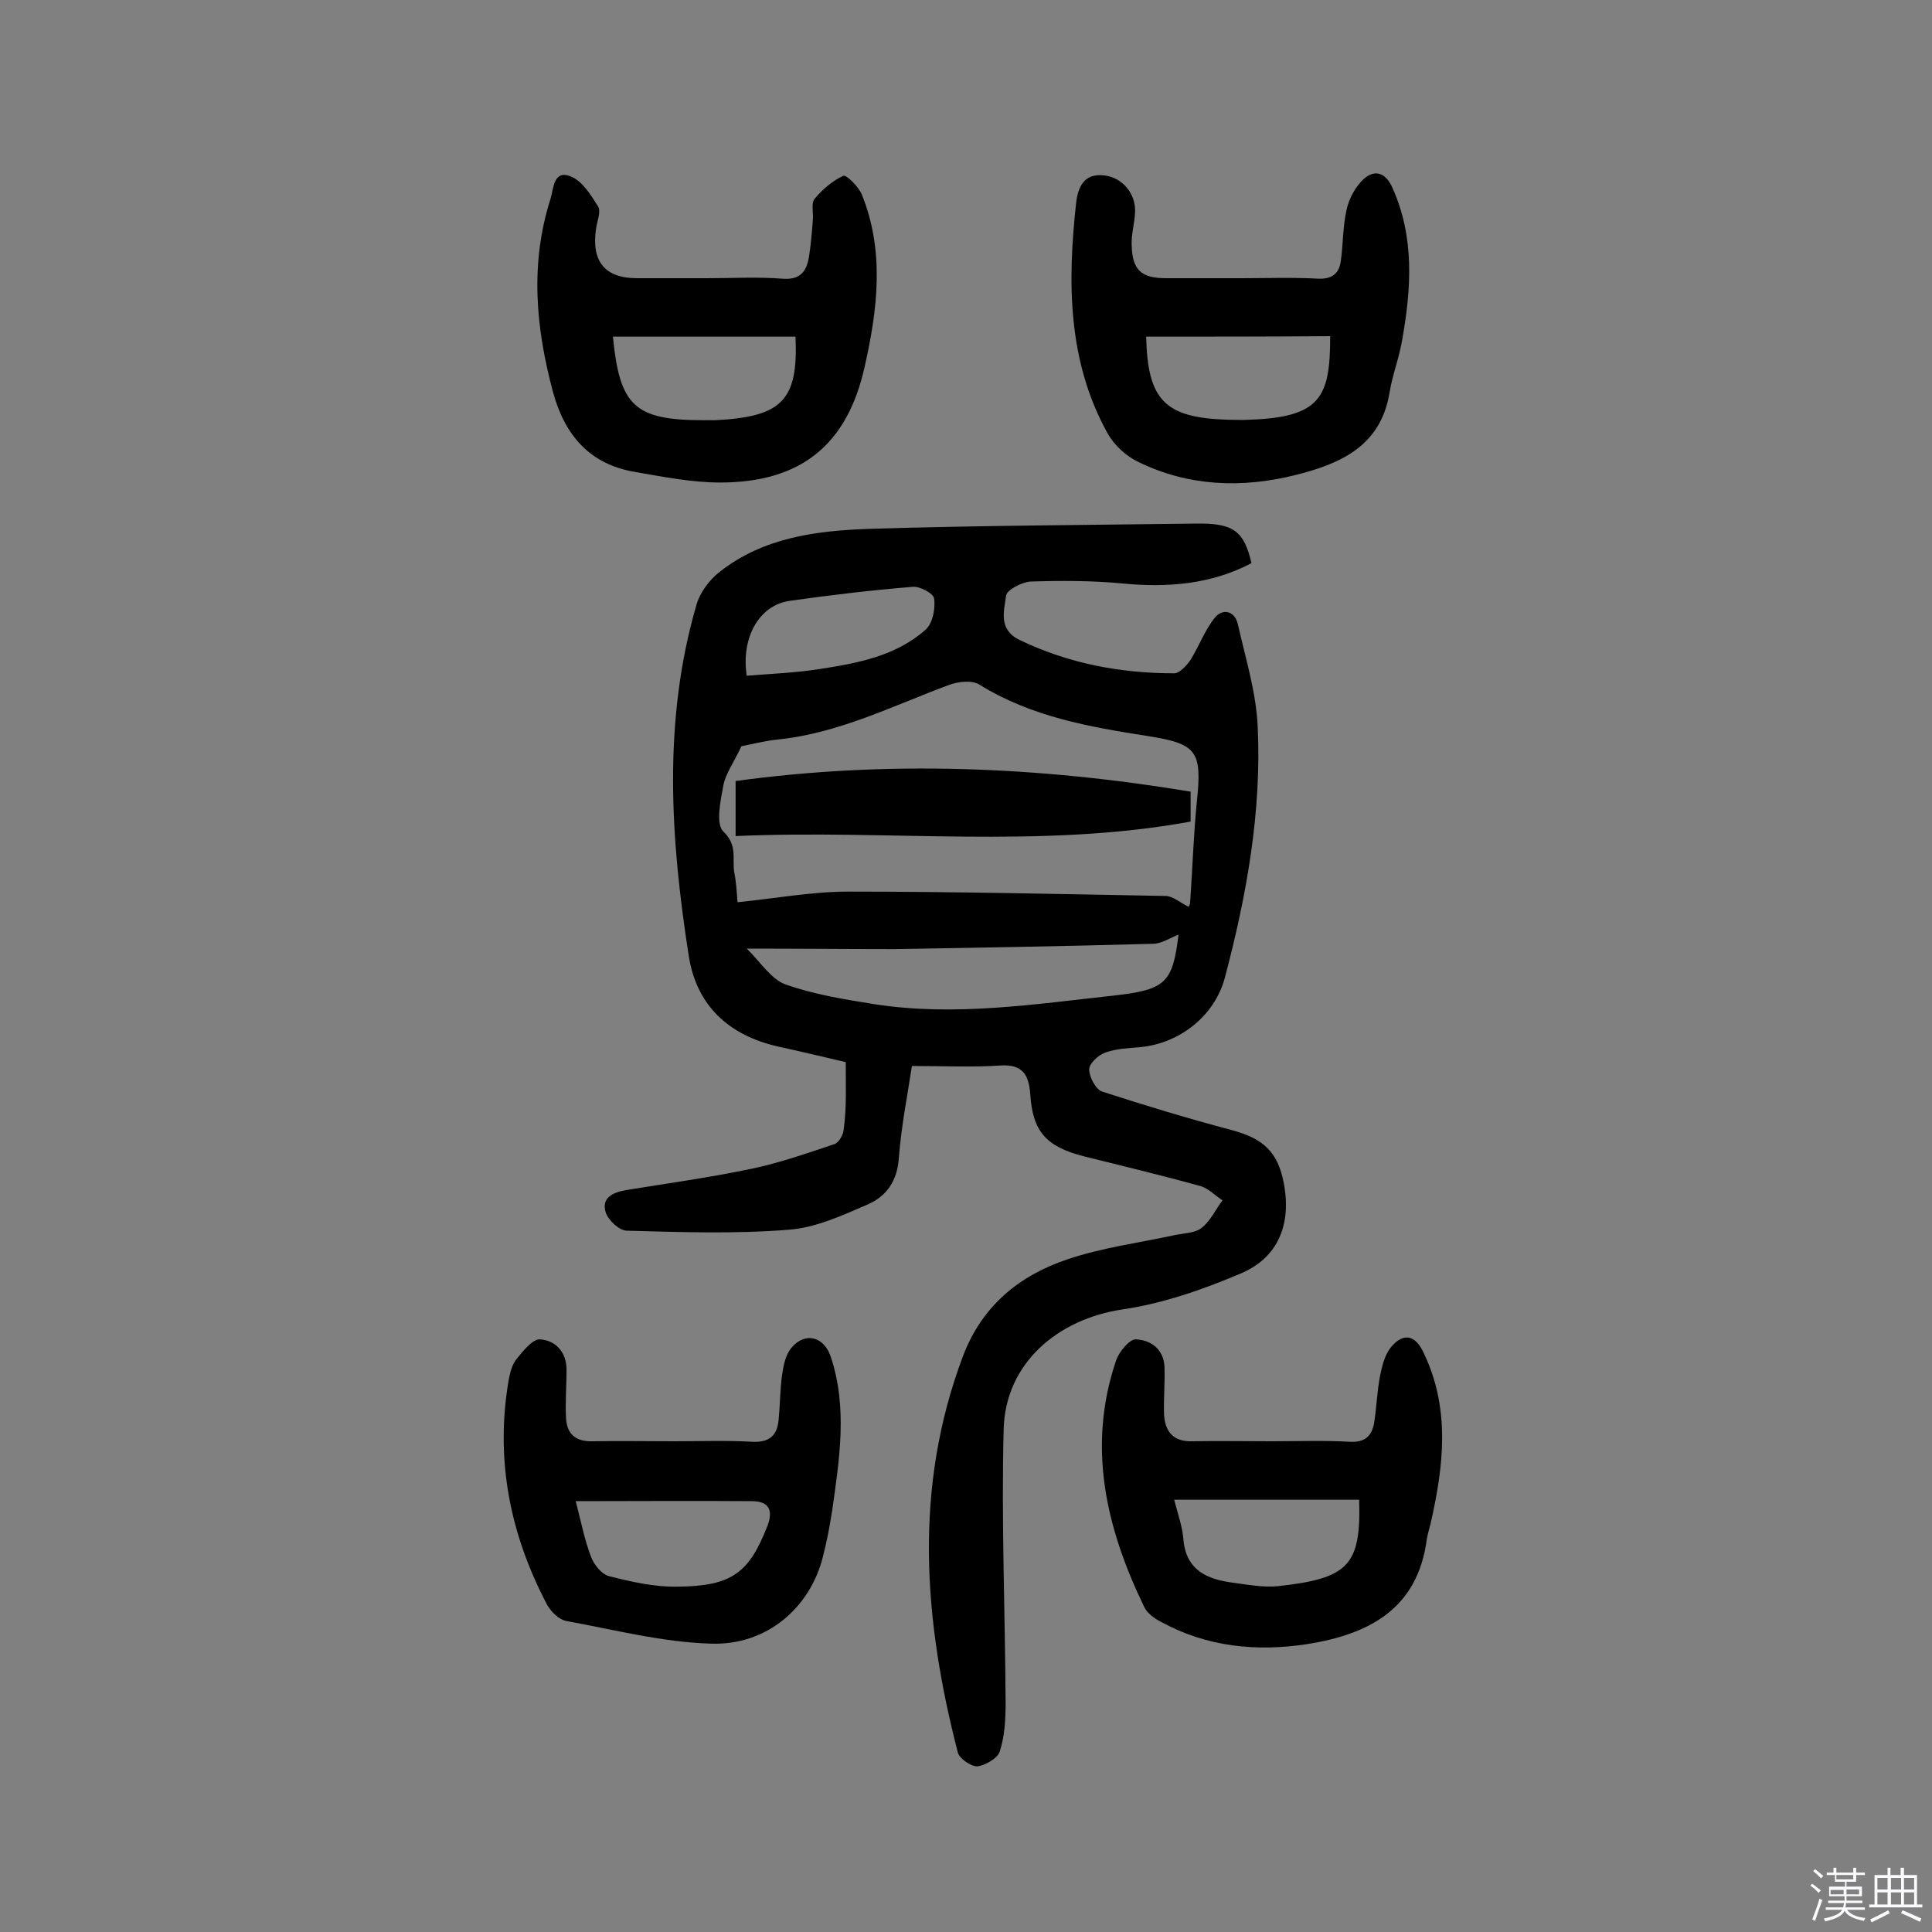
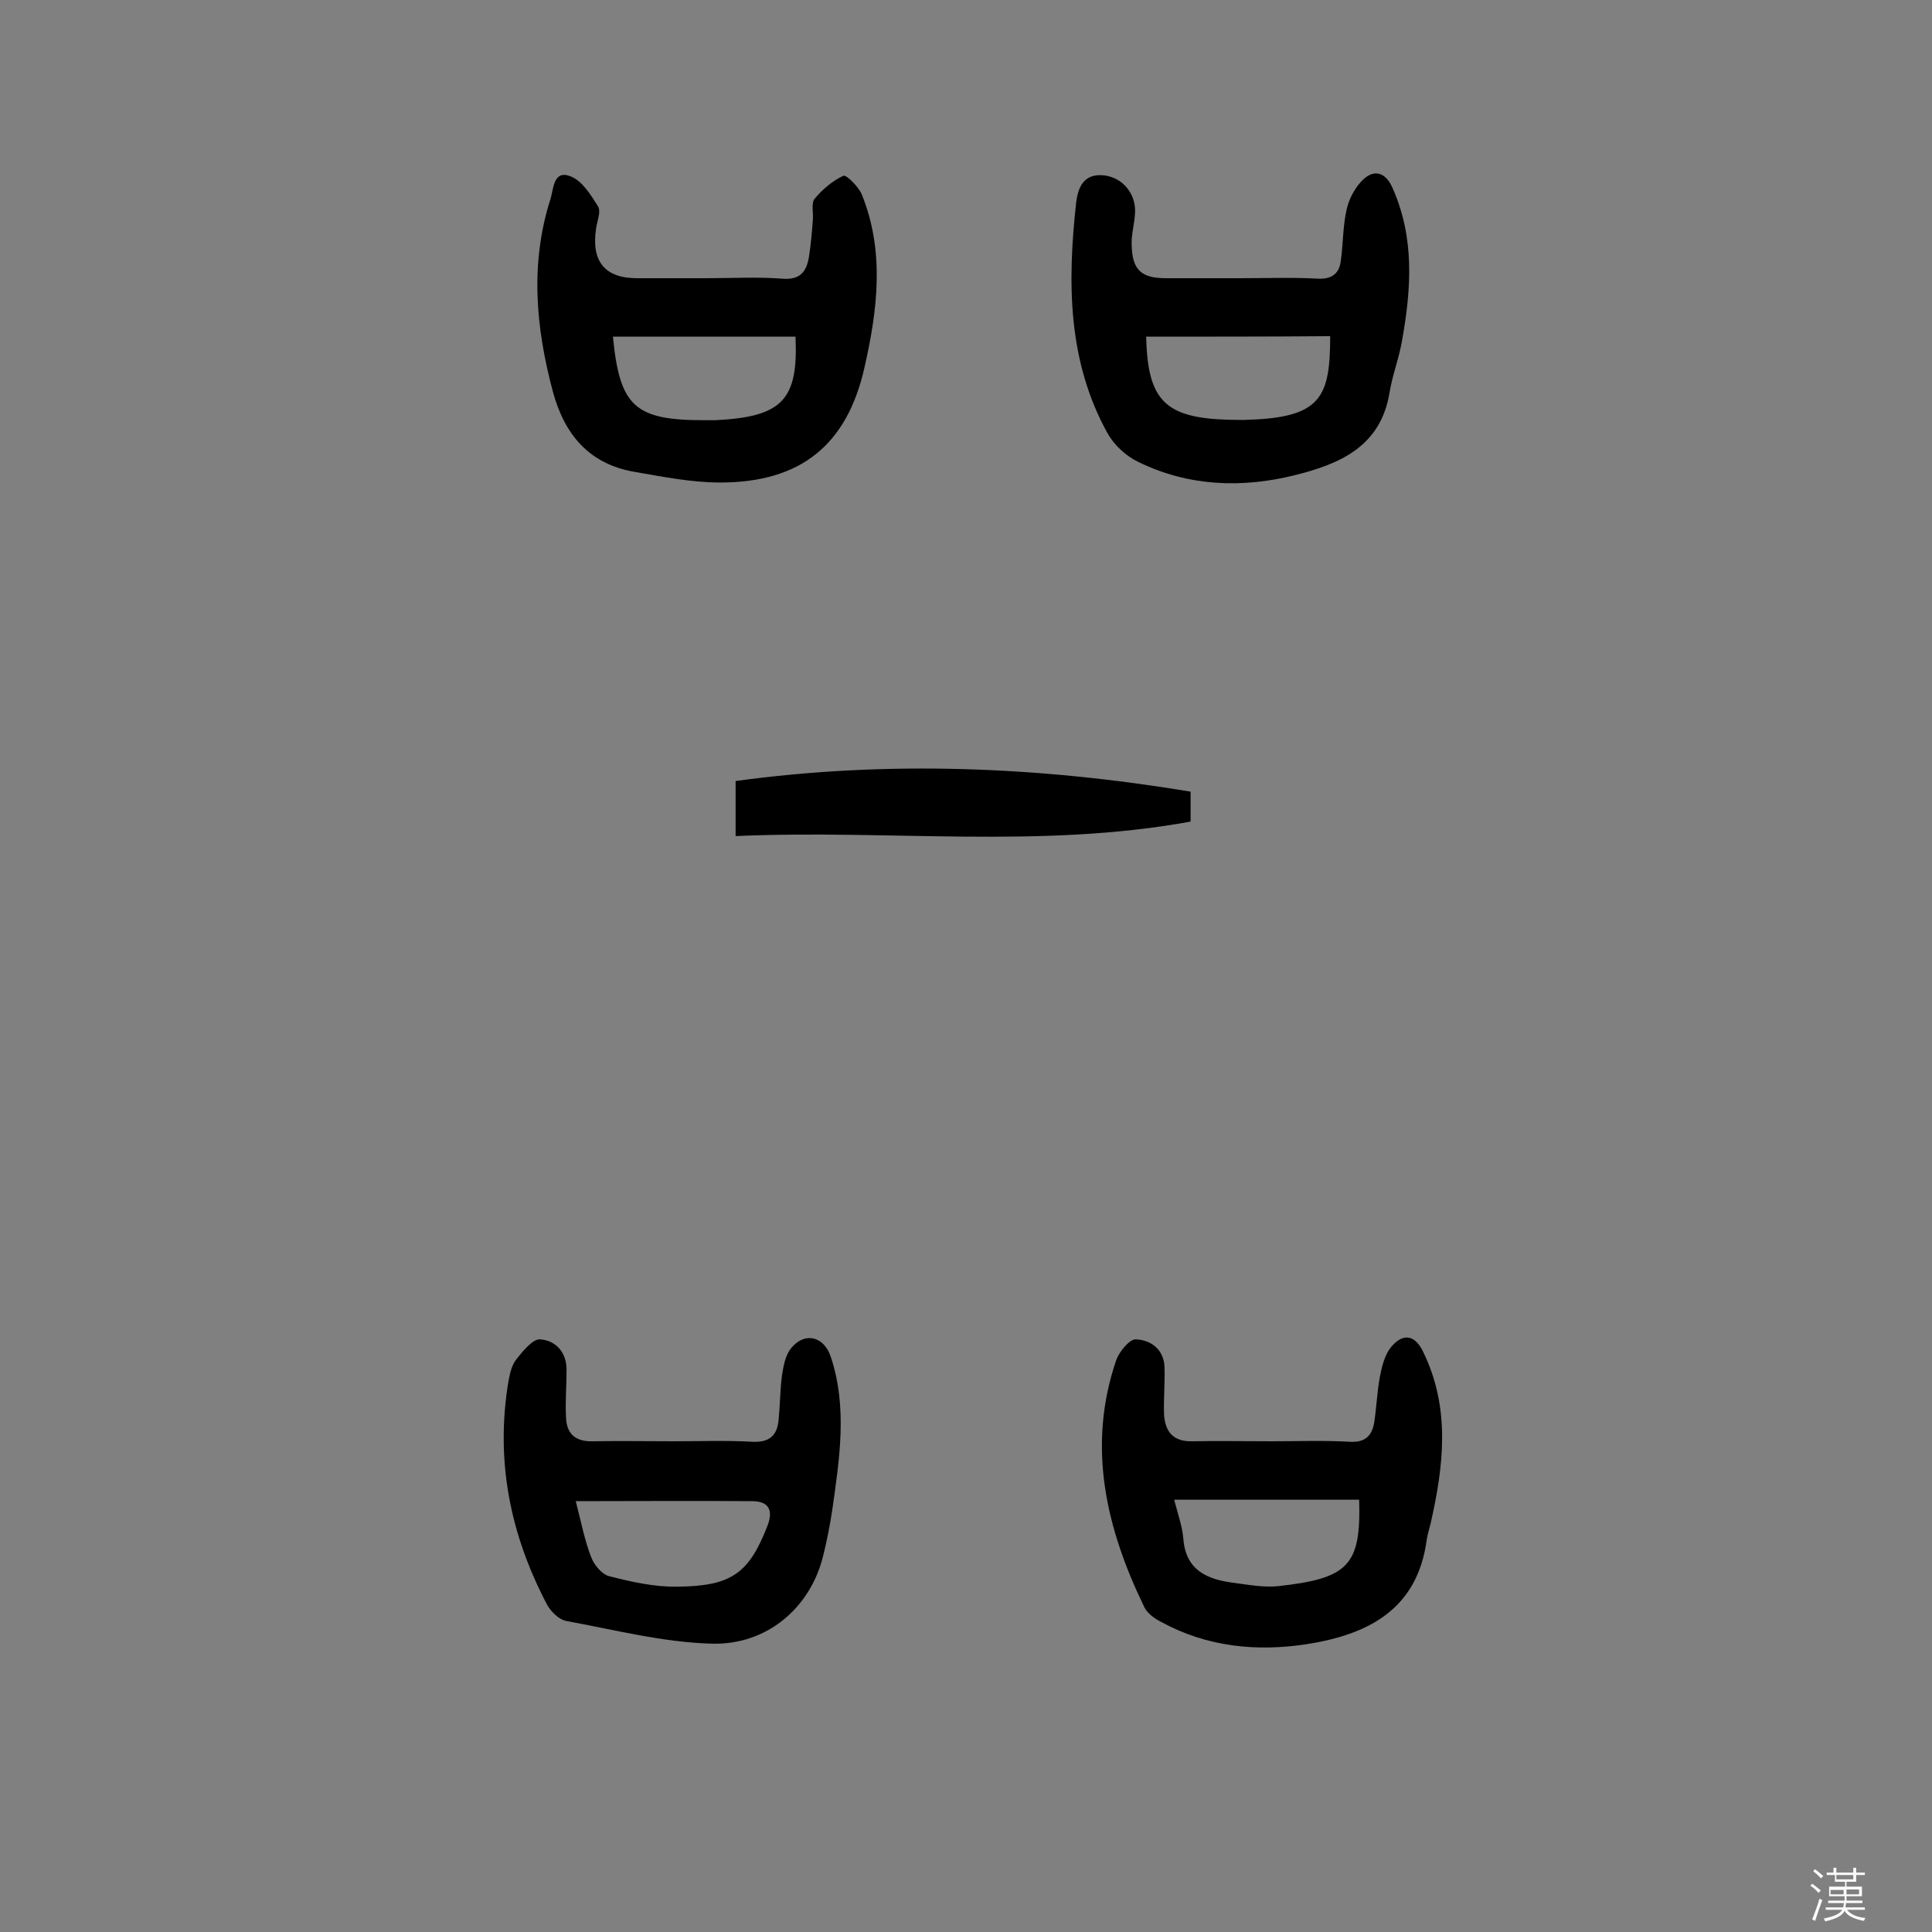
<svg xmlns="http://www.w3.org/2000/svg" enable-background="new 0 0 400 400" viewBox="0 0 400 400">
  <rect x="0" y="0" width="400" height="400" fill="#808080" stroke="none" />
  <path d="m374.8 390.4.4-.4c.7.5 1.3 1 1.8 1.4l-.5.5c-.5-.6-1.1-1.1-1.7-1.5zm1 7.3-.6-.3c.5-1.4 1.1-2.8 1.5-4.3.2.1.4.2.6.3-.5 1.3-1 2.8-1.5 4.3zm-.4-10.3.4-.4c.4.3 1 .8 1.7 1.4l-.5.5c-.4-.5-1-1-1.6-1.5zm2.5.3h1.7v-1h.6v1h3.5v-1h.6v1h1.8v.5h-1.8v1.4h-2v1h3.2v2h-3.2v.9h3.3v.5h-3.4c0 .3-.1.6-.1.9h4v.5h-3.7c.7.9 1.9 1.5 3.8 1.7-.1.2-.2.4-.3.6-2.1-.4-3.5-1.1-4-2.1-.4 1-1.8 1.7-4 2.2-.1-.2-.2-.4-.3-.6 2.1-.4 3.4-1 3.8-1.8h-3.4v-.5h3.6c.1-.3.1-.6.2-.9h-3.3v-.5h3.4c0-.3 0-.6 0-.9h-3.2v-2h3.3v-1h-2.1v-1.4h-1.7v-.5zm1.1 3.5v1h2.7c0-.3 0-.4 0-.4 0-.1 0-.2 0-.2 0-.1 0-.2 0-.3h-2.7zm1.2-3v.9h3.5v-.9zm4.7 3h-2.6v.6.4h2.6z" fill="#fbfafc" />
-   <path d="m393.6 386.7h.6v1.5h2.7v6.1h1.1v.6h-11v-.6h1.1v-6.1h2.7v-1.5h.6v1.5h2.1v-1.5zm-2.7 8.8.4.6c-1.2.6-2.5 1.3-3.8 1.9-.1-.2-.2-.4-.3-.6 1.2-.6 2.5-1.2 3.7-1.9zm-2.2-6.7v2.4h2.1v-2.4zm0 3v2.5h2.1v-2.5zm2.8-3v2.4h2.1v-2.4zm0 3v2.5h2.1v-2.5zm6 6.1c-1.4-.7-2.7-1.3-3.9-1.8l.3-.6c1.5.6 2.7 1.2 3.9 1.7zm-1.2-9.1h-2.1v2.4h2.1zm-2.1 3v2.5h2.1v-2.5z" fill="#fbfafc" />
  <g fill="#010000">
-     <path d="m175.1 219.9c-4.7-1.1-9.3-2.2-13.9-3.2-10.3-2.3-17-8.5-18.6-18.8-3.8-24.3-5.4-48.7 1.6-72.7.7-2.5 2.7-5.2 4.8-6.8 9-7.1 19.9-8.5 30.7-8.9 22.7-.7 45.4-.8 68.1-1.1 7.6-.1 9.8 1.6 11.3 8.2-8.4 4.4-17.4 5.1-26.7 4.2-6.3-.6-12.6-.6-19-.4-1.8.1-4.9 1.7-5.1 2.9-.4 3.2-1.7 7 2.8 9.2 10.2 4.9 20.9 6.9 32 6.9 1.1 0 2.6-1.6 3.4-2.8 1.8-2.9 3-6.3 5.1-8.8 1.6-1.9 4.1-1.3 4.7 1.5 1.6 7.1 3.8 14.1 4.1 21.3.8 17.6-2.3 34.8-6.8 51.8-2.1 7.9-9.3 13.6-17.5 14.4-2.4.2-4.9.3-7.2 1.1-1.5.5-3.4 2.3-3.4 3.5 0 1.6 1.4 4.2 2.7 4.6 8.9 2.9 17.9 5.6 26.9 8 6.4 1.7 9.5 4.5 10.7 11 1.6 8.4-1.1 15.4-9 18.7-7.8 3.3-16.1 6.2-24.4 7.4-13.4 2-24.2 11.1-24.6 24.7-.5 18.9.3 37.9.4 56.8 0 3.4-.2 6.9-1.2 10-.4 1.4-3 2.9-4.6 3.1-1.3.1-3.8-1.6-4.1-2.9-7.1-27.5-9.2-54.8 1.1-82.1 4-10.5 11.8-16.7 21.7-20 7.1-2.4 14.8-3.4 22.2-5 1.9-.4 4.2-.4 5.5-1.5 1.8-1.4 2.9-3.8 4.3-5.7-1.6-1-3-2.6-4.8-3-7.9-2.2-15.9-4.1-23.9-6.1-7.8-2-10.6-5.1-11.1-12.9-.3-4-1.6-6.2-6.2-5.9-5.8.4-11.6.1-18.3.1-.9 6-2.2 12.4-2.7 19-.3 4.7-2.5 7.9-6.3 9.6-5.3 2.3-10.9 4.9-16.5 5.3-11.1.9-22.3.5-33.5.2-1.6 0-3.9-2.2-4.4-3.8-.9-3 1.4-4.1 4.2-4.6 8.6-1.4 17.3-2.6 25.9-4.4 5.8-1.2 11.5-3.2 17.2-5.1 1-.3 2-2.1 2-3.3.6-4.4.4-8.8.4-13.7zm-22.4-33.1c7.9-.8 15.4-2.2 22.9-2.2 21.9 0 43.8.5 65.7.9 1.5 0 2.9 1.3 4.7 2.2-.2.3.4-.2.4-.8.5-7 .7-14 1.4-21 1.1-10.4 0-11.9-10.1-13.5-12.2-1.9-24.2-4-35-10.7-1.5-.9-4.3-.6-6.2.1-11.6 4.3-22.8 10-35.4 11.3-3 .3-5.9 1.1-7.6 1.4-1.6 3.4-3.2 5.6-3.7 7.9-.6 3.3-1.7 8.2 0 9.8 2.9 2.8 1.8 5.5 2.2 8.3.4 1.9.5 3.8.7 6.3zm1.9 9.6c2.8 2.7 5 6.3 8 7.4 5.9 2.1 12.2 3.1 18.4 4.1 16.7 2.6 33.2 0 49.8-1.8 10.6-1.2 12-2.7 13.2-12.6-1.6.6-3.5 1.9-5.3 1.9-17.8.5-35.6.8-53.4 1.1-9.8 0-19.5-.1-30.7-.1zm0-56.5c5-.4 10.2-.6 15.2-1.4 7.8-1.2 15.8-2.7 21.9-8.2 1.4-1.3 2-4.3 1.7-6.4-.1-1-3-2.6-4.5-2.4-8.5.7-17 1.7-25.4 2.9-6.4.9-10.1 7.7-8.9 15.5z" />
    <path d="m146.4 57.6c5.2 0 10.4-.3 15.6.1 3.7.3 5-1.5 5.5-4.6.4-2.5.6-5.1.8-7.7.1-1.5-.4-3.4.4-4.3 1.6-1.9 3.7-3.7 5.9-4.7.6-.3 3.1 2.2 3.8 3.8 4.8 11.8 3.3 23.9.6 35.8-3.6 16.1-13.2 23.9-29.9 23.9-5.9 0-11.9-1.2-17.7-2.2-9.4-1.6-14.5-7.7-16.9-16.5-3.6-13.4-4.8-26.7-.5-40.1.6-2 .6-6 4.1-4.6 2.4.9 4.2 3.8 5.7 6.2.7 1.1-.2 3.1-.4 4.7-1 6.8 1.9 10.2 8.5 10.2zm-19.5 12.1c1.4 14.4 4.5 17.3 18.8 17.3h2.4c13.8-.7 17.2-4.1 16.6-17.3-12.4 0-24.9 0-37.8 0z" />
    <path d="m256.9 57.6c5.4 0 10.7-.2 16.1.1 2.9.1 4.3-1.2 4.6-3.7.5-3.5.4-7.1 1.2-10.6.5-2.3 1.8-4.7 3.5-6.3 2.3-2.1 4.6-1.4 6 1.8 4.6 10.3 3.9 20.8 2 31.5-.6 3.6-2 7.2-2.6 10.8-1.8 11.3-10.4 14.9-19.7 17.2-10.9 2.7-21.9 2.3-32.2-2.7-2.6-1.2-5.1-3.5-6.5-6-8.3-15-8.3-31.3-6.5-47.7.4-3.3 1.6-6.1 5.7-5.7 3.9.4 6.7 3.8 6.5 7.7-.1 2.3-.8 4.5-.7 6.7.1 5.2 2 6.9 7.1 6.9zm-19.6 12.1c.3 13.2 3.9 16.8 16.9 17.2 1.5 0 2.9.1 4.4 0 14.9-.5 16.8-4.7 16.8-17.3-12.8.1-25.5.1-38.1.1z" />
    <path d="m263.3 298.4c5.4 0 10.7-.2 16.1.1 3.1.2 4.6-1.1 5.1-3.9.5-3.2.6-6.4 1.2-9.6.4-2.1 1-4.5 2.3-6.1 2.6-3.1 5.1-2.5 6.8 1.3 5.5 11.5 4.1 23.3 1.4 35.2-.3 1.1-.6 2.2-.8 3.3-1.9 14.5-12.1 19.7-24.8 21.7-10.4 1.6-20.7.6-30.2-4.6-1.4-.7-2.9-1.8-3.5-3.1-7.9-16.3-11.9-33.2-5.8-51.1.6-1.7 2.7-4.3 4-4.3 3.2.1 5.9 2.1 6 5.8.1 3.2-.2 6.5-.1 9.7.2 3.6 1.9 5.7 5.8 5.6 5.4-.1 10.9 0 16.5 0zm-20.2 12.1c.8 3.1 1.7 5.6 1.9 8.1.5 6.5 4.9 8.4 10.4 9.1 3 .4 6.2 1 9.2.7 14.6-1.6 17.2-4.3 16.8-17.9-4 0-8 0-12 0-8.7 0-17.2 0-26.3 0z" />
    <path d="m139.6 298.4c5.4 0 10.7-.2 16.1.1 3.6.2 5.2-1.3 5.5-4.5.3-3 .3-6.2.7-9.2.3-2 .7-4.3 2-5.8 2.8-3.3 6.7-2.3 8.1 1.9 3.5 10.5 1.8 21.2.3 31.8-.5 3.2-1.1 6.4-1.9 9.5-2.6 10.6-11.6 18.5-23.2 18.1-10.1-.3-20.1-2.9-30-4.7-1.5-.3-3.1-1.9-3.9-3.3-7.7-14.6-10.8-30-8-46.5.3-1.6.7-3.3 1.7-4.5 1.3-1.6 3.3-4.1 4.8-4 3.2.2 5.5 2.6 5.5 6.3 0 3.4-.3 6.7-.1 10.1.2 3.3 2.1 4.8 5.5 4.7 5.5-.1 11.2 0 16.9 0zm-20.4 12.4c1.1 4.2 1.8 8 3.2 11.6.6 1.6 2.2 3.5 3.6 3.9 4.7 1.2 9.5 2.3 14.3 2.2 11.3-.1 14.8-2.9 18.6-12.6 1.4-3.7-.2-5.1-3.2-5.1-12.1-.1-24.1 0-36.5 0z" />
    <path d="m152.3 173.1c0-4.2 0-7.4 0-11.4 31.5-4.3 62.8-3 94.2 2.2v6.2c-31.2 5.7-62.5 1.6-94.2 3z" />
  </g>
</svg>